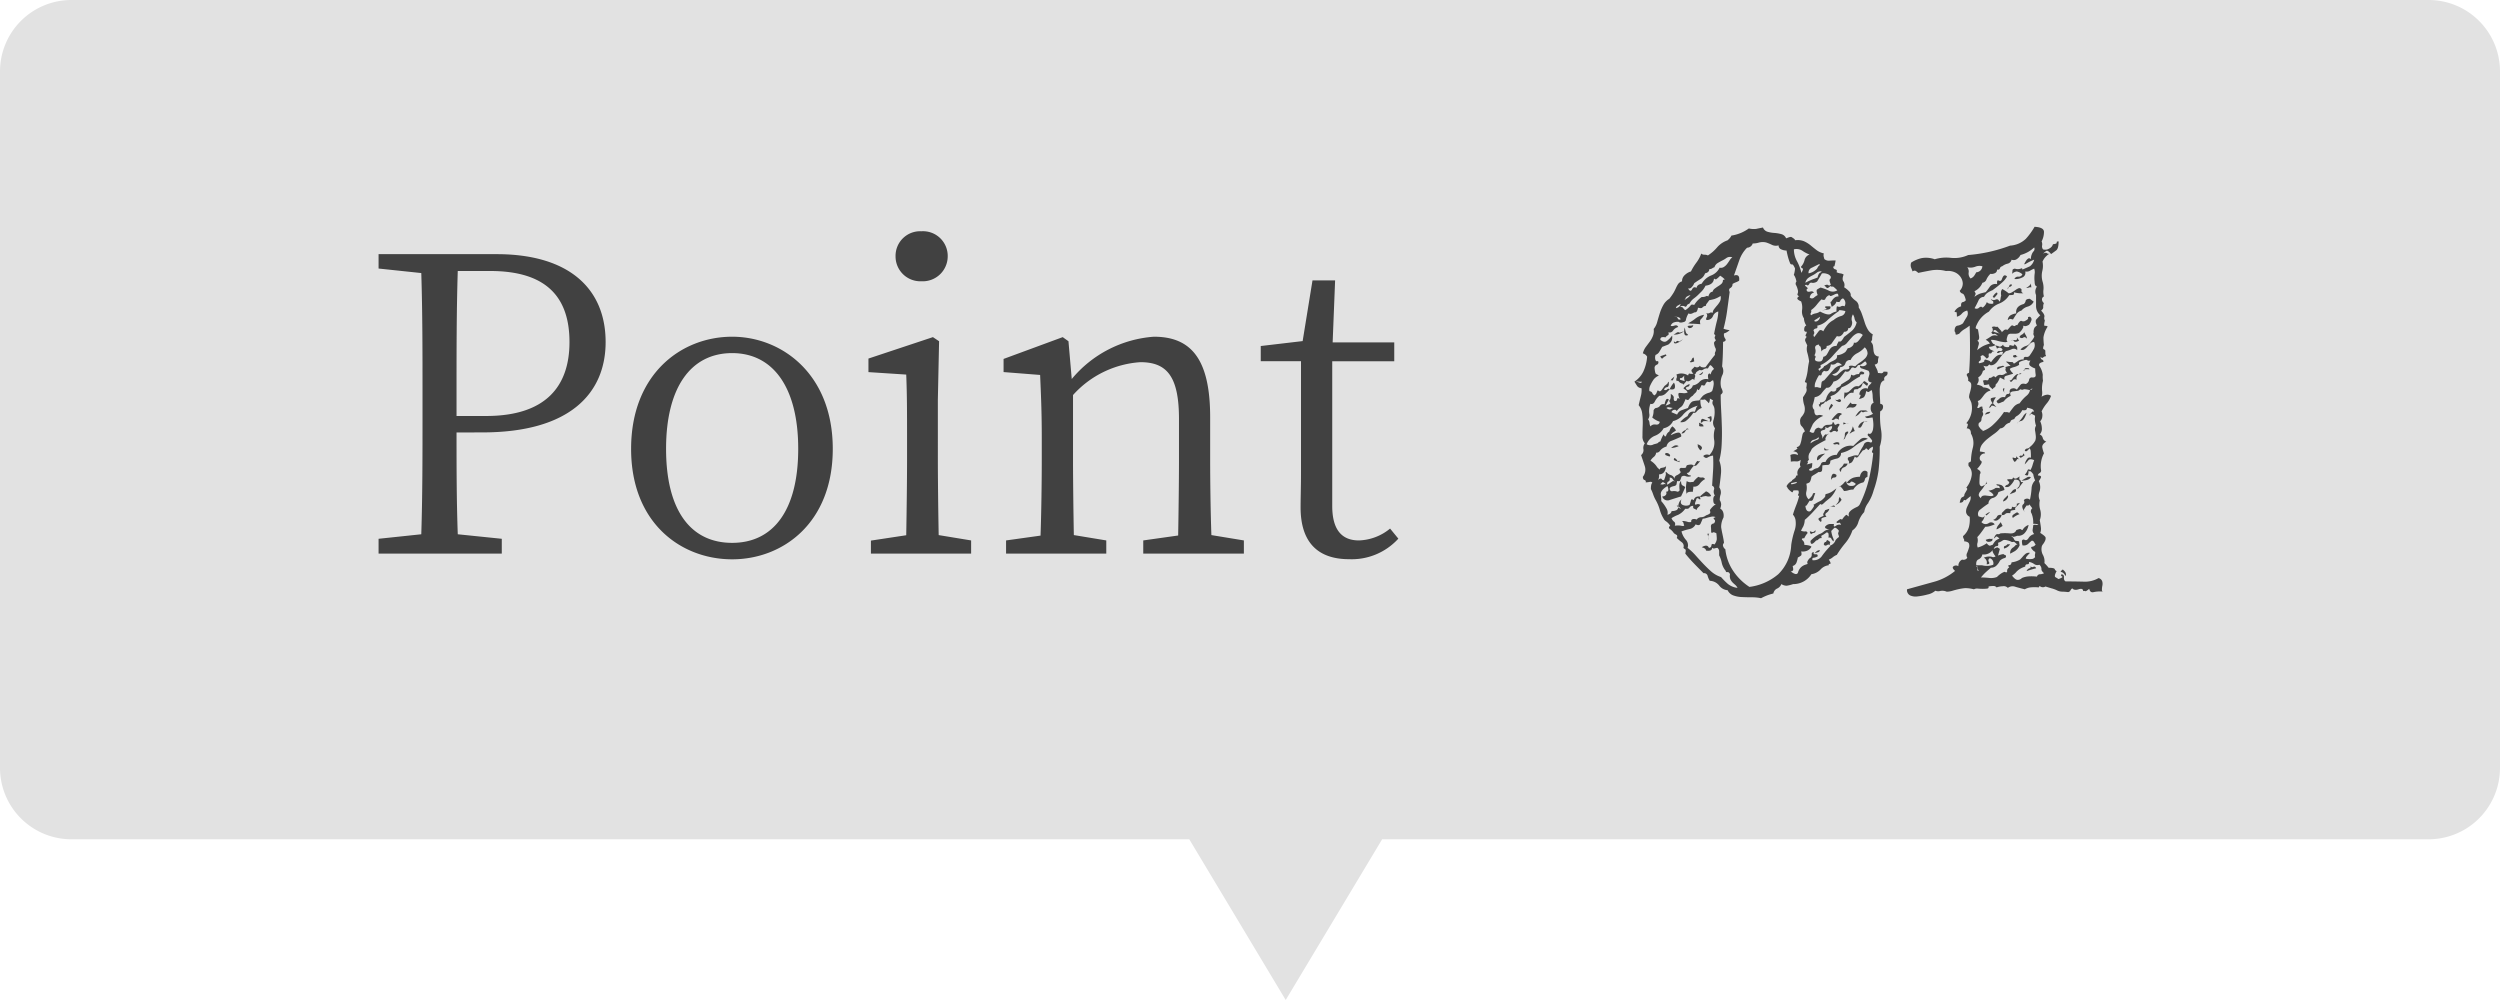
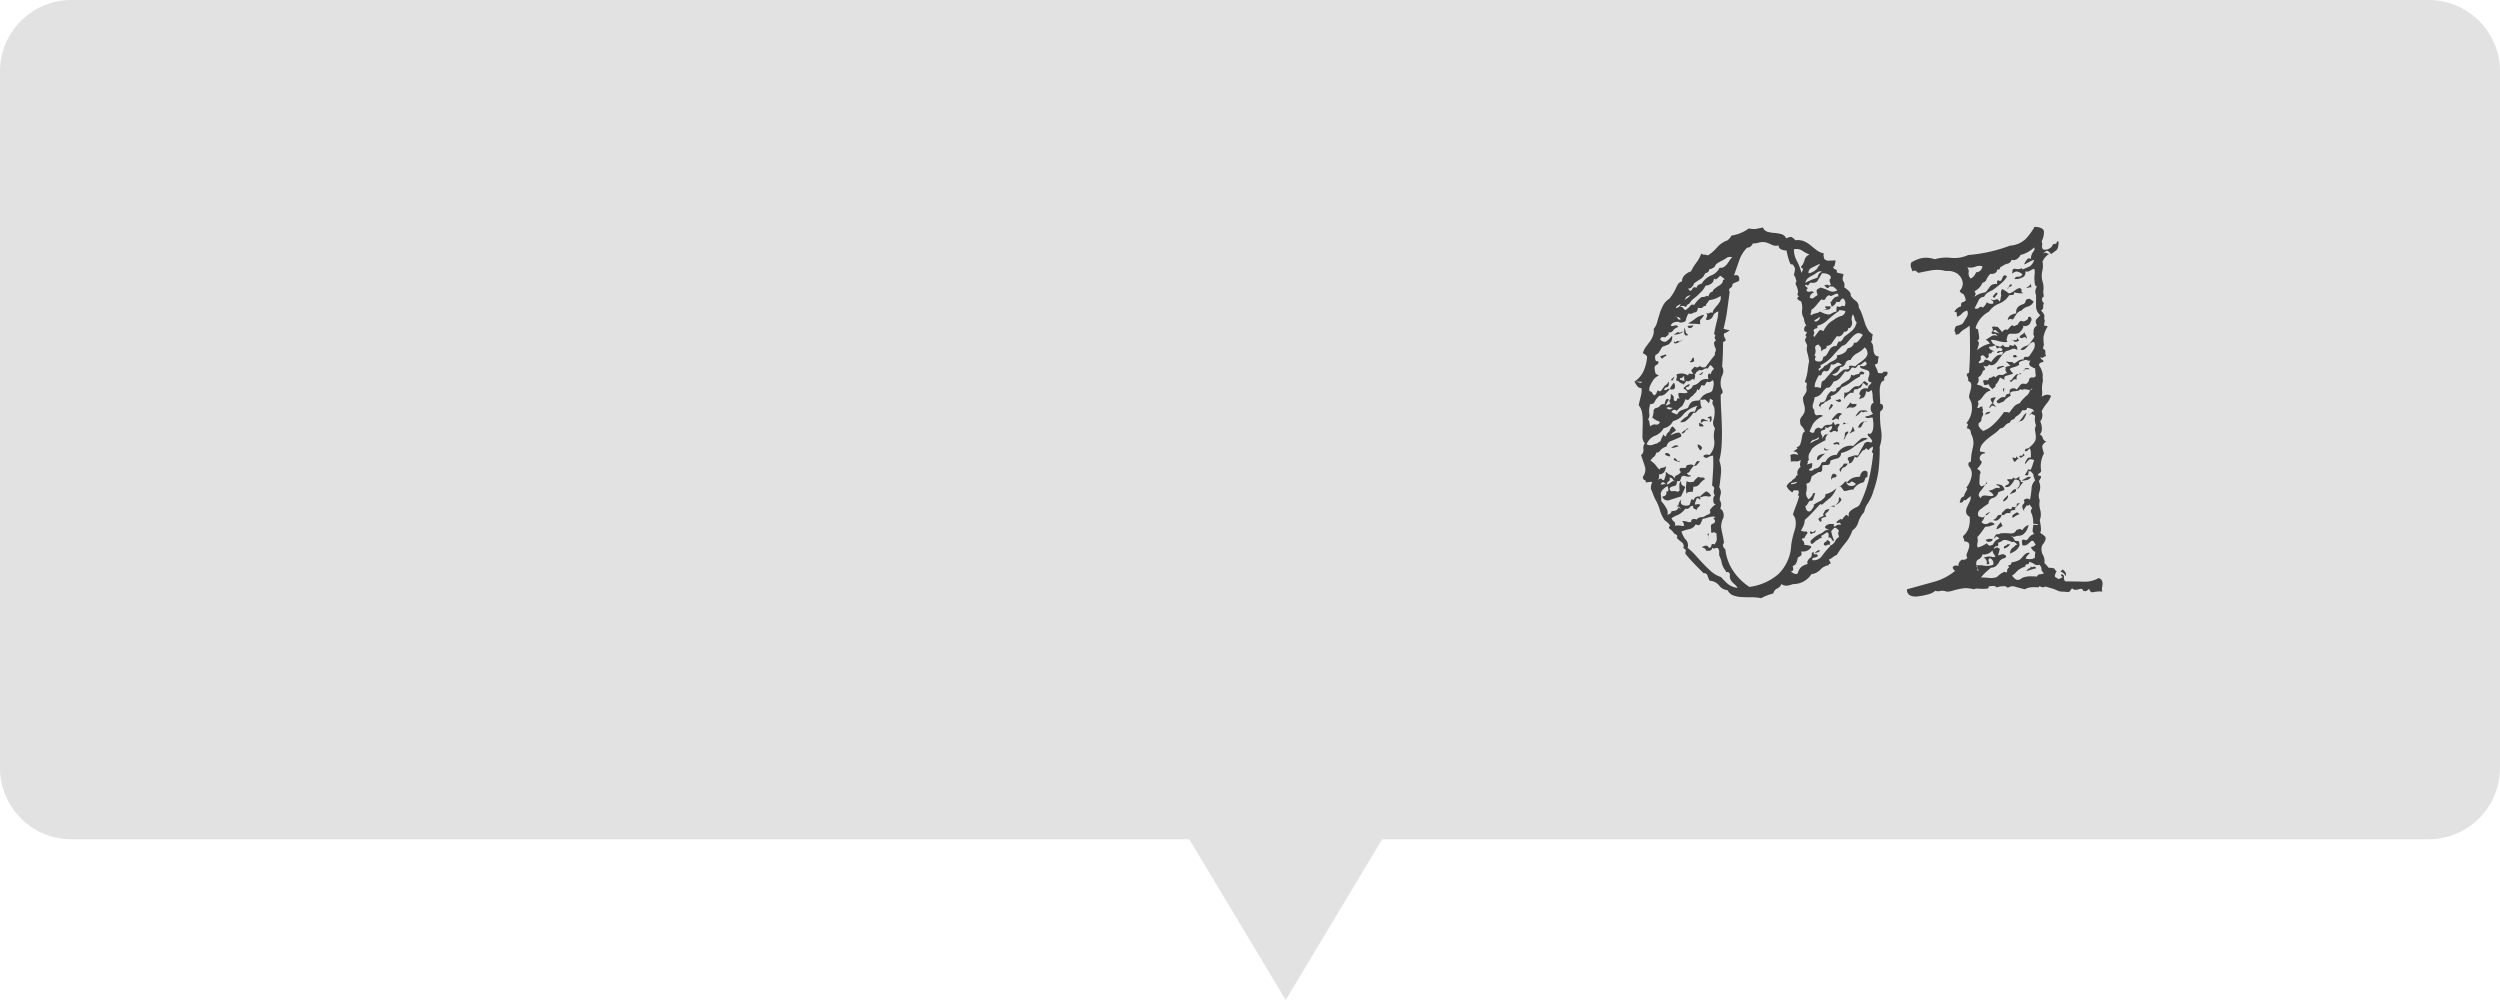
<svg xmlns="http://www.w3.org/2000/svg" width="140" height="56" viewBox="0 0 140 56">
  <g transform="translate(-118 -679)">
    <path d="M-1176.4,6990H-1239a4,4,0,0,1-4-4v-39a4,4,0,0,1,4-4h132a4,4,0,0,1,4,4v39a4,4,0,0,1-4,4h-58.6l-5.4,9Z" transform="translate(1361 -6264)" fill="#e2e2e2" />
    <g transform="translate(118 679.382)">
-       <path d="M7.452-15.824c3.105,0,4.439,1.426,4.439,3.979,0,2.438-1.288,4.14-4.669,4.14H5.566V-9.016c0-2.323,0-4.6.069-6.808ZM7.015-6.785c4.945,0,6.9-2.231,6.9-5.06,0-2.967-2.024-4.922-6.1-4.922H1.2v.805l2.392.253c.069,2.208.069,4.462.069,6.693v1.265c0,2.254,0,4.485-.069,6.67L1.2-.828V0H8.1V-.828L5.635-1.081c-.069-1.932-.069-3.795-.069-5.7ZM21,.322c2.829,0,5.635-2.024,5.635-6.187,0-4.186-2.852-6.279-5.635-6.279-2.852,0-5.658,2.093-5.658,6.279C15.341-1.7,18.147.322,21,.322ZM21-.6c-2.323,0-3.7-1.817-3.7-5.267,0-3.427,1.38-5.359,3.7-5.359,2.3,0,3.7,1.932,3.7,5.359C24.7-2.415,23.3-.6,21-.6ZM31.6-15.249a1.4,1.4,0,0,0,1.472-1.4,1.384,1.384,0,0,0-1.472-1.4,1.377,1.377,0,0,0-1.449,1.4A1.391,1.391,0,0,0,31.6-15.249Zm.966,14.214c-.023-1.265-.046-3.036-.046-4.209V-8.625l.069-3.266-.345-.23-3.611,1.2v.759l2.116.138c.046,1.15.046,2.07.046,3.5v1.288c0,1.173-.023,2.944-.046,4.209l-1.978.3V0h5.612V-.736Zm15.272,0c-.046-1.265-.069-3.013-.069-4.209V-7.636c0-3.243-1.058-4.508-3.151-4.508a6.592,6.592,0,0,0-4.6,2.369l-.184-2.116-.322-.23L36.2-10.9v.736l2.047.161c.046,1.081.092,2.047.092,3.5v1.265c0,1.173-.023,2.944-.069,4.232L36.34-.736V0h5.612V-.736l-1.817-.3c-.023-1.265-.046-3.036-.046-4.209V-8.878a5.562,5.562,0,0,1,3.772-1.84c1.472,0,2.162.782,2.162,3.174v2.3c0,1.2-.023,2.967-.046,4.232l-1.955.276V0h5.635V-.736ZM57.845-1.4A2.882,2.882,0,0,1,56.1-.736c-.943,0-1.495-.575-1.495-1.932v-8.1h3.473v-1.058h-3.45l.138-3.473H53.5l-.552,3.4-2.346.276v.851h2.254v6.187c0,.9-.023,1.426-.023,2,0,1.955.966,2.9,2.714,2.9a3.533,3.533,0,0,0,2.76-1.15Z" transform="translate(20 30.618)" fill="#414141" />
      <path d="M14.687-12.182a.181.181,0,0,1-.079.237.181.181,0,0,0-.079.237.317.317,0,0,0-.211.211,1.122,1.122,0,0,0-.053.356q0,.2.013.409t.013.343q.185.026.158.2a.262.262,0,0,1-.158.224,4.65,4.65,0,0,0,.053,1.055,1.921,1.921,0,0,1-.079.923A10.931,10.931,0,0,1,14.2-6.671a5.58,5.58,0,0,1-.277,1.134,2.517,2.517,0,0,1-.316.712,1.17,1.17,0,0,0-.211.5,1.5,1.5,0,0,0-.33.567.819.819,0,0,1-.33.461,2.177,2.177,0,0,1-.4.712,5.675,5.675,0,0,0-.475.659.794.794,0,0,0-.224.132.794.794,0,0,1-.224.132q.158.237.066.237t-.066.079a.717.717,0,0,0-.461.237.88.88,0,0,1-.514.264A1.2,1.2,0,0,1,9.413-.29,1.928,1.928,0,0,1,9.057-.2a.532.532,0,0,1-.3-.092.445.445,0,0,1-.237.25.372.372,0,0,0-.211.277A2.751,2.751,0,0,0,7.62.5,2.435,2.435,0,0,0,7.093.448q-.29,0-.554-.013A1.57,1.57,0,0,1,6.064.343a.568.568,0,0,1-.316-.29.655.655,0,0,1-.475-.264.7.7,0,0,0-.527-.264,1.1,1.1,0,0,1-.119-.277A.2.2,0,0,0,4.4-.9Q4.034-1.266,3.81-1.5T3.375-2q.053-.211,0-.237A.413.413,0,0,1,3.27-2.32a.274.274,0,0,0-.092-.316A2.328,2.328,0,0,1,2.9-2.874q.053-.132-.013-.171t-.145-.092a.837.837,0,0,0-.224-.237q-.119-.079.013-.185A.84.84,0,0,0,2.307-3.8a.363.363,0,0,1-.145-.158,1.9,1.9,0,0,1-.211-.488,2.428,2.428,0,0,0-.211-.514A1.932,1.932,0,0,1,1.582-5.3a2.416,2.416,0,0,0-.132-.316q0-.29.079-.343-.026-.079-.158-.053a1.134,1.134,0,0,1-.211.026q.026-.105-.066-.132T1-6.3a.638.638,0,0,0,.105-.606Q1-7.225.9-7.515a.346.346,0,0,0,.132-.33.417.417,0,0,1,.079-.33.557.557,0,0,1-.132-.409q0-.277.013-.606a3.734,3.734,0,0,0-.026-.633.912.912,0,0,0-.2-.488q.053-.237.119-.5a1.191,1.191,0,0,0,.04-.448.331.331,0,0,1-.25-.132Q.606-11.5.527-11.628a1.44,1.44,0,0,0,.488-.541,2.381,2.381,0,0,0,.224-.857A.387.387,0,0,0,1-13.21a1.02,1.02,0,0,1,.171-.369q.119-.158.224-.3a1.374,1.374,0,0,0,.171-.316.781.781,0,0,0,.04-.382,1.046,1.046,0,0,0,.2-.4q.066-.237.145-.488a2.432,2.432,0,0,1,.2-.461.947.947,0,0,1,.33-.343,3.18,3.18,0,0,0,.25-.356q.066-.119.119-.237a1.806,1.806,0,0,1,.119-.224.4.4,0,0,1,.224-.158.464.464,0,0,1,.158-.356.852.852,0,0,1,.343-.2,3.035,3.035,0,0,1,.3-.488,1.92,1.92,0,0,0,.277-.514.235.235,0,0,0,.171.066.386.386,0,0,1,.2.04,2.273,2.273,0,0,0,.514-.448,1.359,1.359,0,0,1,.593-.4l.105-.105a.613.613,0,0,0,.105-.158,2.251,2.251,0,0,0,.976-.4,1.187,1.187,0,0,0,.409.026q.119-.026.382-.079a.393.393,0,0,0,.25.237,1.618,1.618,0,0,0,.369.066,2.065,2.065,0,0,1,.4.066.4.4,0,0,1,.277.237q.079-.026.145-.053a.387.387,0,0,1,.145-.026q.211.132.2.158t.04.026a.943.943,0,0,1,.488.066,1.628,1.628,0,0,1,.356.224q.158.132.33.264a1.025,1.025,0,0,0,.409.185.353.353,0,0,0-.013.158l.04.158a.379.379,0,0,0,.277.092q.145-.013.356-.013a2.883,2.883,0,0,1-.066.316q-.013.026-.066.026a.143.143,0,0,0,.119.158q.119.026.066.158a.651.651,0,0,0,.211.066.422.422,0,0,1,.185.066q-.105.264-.013.382a.371.371,0,0,1,.04.33,1.386,1.386,0,0,1,.264.211.29.29,0,0,1,.105.264,1.135,1.135,0,0,0,.29.29.411.411,0,0,1,.158.369,1.721,1.721,0,0,1,.185.382q.079.224.145.435a1.992,1.992,0,0,0,.171.4.766.766,0,0,0,.29.29.739.739,0,0,0-.04.25q.013.04-.066.171a.385.385,0,0,1,.119.237q.013.132.026.25a.541.541,0,0,0,.066.211.306.306,0,0,0,.237.119.587.587,0,0,0-.053.264q0,.158-.185.185a1.814,1.814,0,0,0,.105.224.764.764,0,0,1,.079.25,1.217,1.217,0,0,1,.171.013.136.136,0,0,0,.145-.092Zm-3.8-6.038-.422.211a.292.292,0,0,0-.185.316.84.84,0,0,0,.475-.264q.079-.158.119-.171T10.89-18.22Zm-.554-.527a1.712,1.712,0,0,1-.4-.211.6.6,0,0,0-.475-.079,1.366,1.366,0,0,0,.171.659,2.612,2.612,0,0,1,.25.659q.132-.237.066-.25a.123.123,0,0,1-.092-.092.822.822,0,0,0,.2-.369A.441.441,0,0,1,10.336-18.747Zm.686.949a.341.341,0,0,0-.277.066,1.5,1.5,0,0,1-.25.158,1.549,1.549,0,0,0-.237.145.483.483,0,0,0-.158.264,4.114,4.114,0,0,1,.435-.2q.119-.04.25-.092.053-.211.119-.25A.613.613,0,0,0,11.021-17.8Zm.87,1.055q-.237-.237-.264-.211T11.5-16.98q-.158.158-.211.092a.576.576,0,0,0-.132-.119q.158-.079.224-.026t.145-.026q-.105-.264-.053-.3a.171.171,0,0,0,.053-.145.34.34,0,0,0-.211-.158.563.563,0,0,0-.29-.026q-.132.237-.264.448a.4.4,0,0,1-.277.079.138.138,0,0,0-.145.026q-.079.158-.145.105t-.119.026q.211.158.145.171t-.04.119q.053.079.2.04t.2.066q-.185.026-.237.264a.168.168,0,0,0,.237.013,1.007,1.007,0,0,1,.211-.145q-.105-.264-.026-.316a1.724,1.724,0,0,1,.185-.105,2.367,2.367,0,0,1,.488.185A.484.484,0,0,0,11.892-16.743Zm.4.9a.339.339,0,0,0-.079-.448.239.239,0,0,0-.158.145q-.026.092-.211.04a.446.446,0,0,1-.119.185q-.066.053-.145.105-.053-.185-.066-.237t.04-.053q.185-.316.4-.29,0-.158-.066-.158a.328.328,0,0,0-.145.04q-.079.04-.171.079t-.119-.04a.365.365,0,0,0-.224.2q-.04.119-.224.04a3.11,3.11,0,0,0-.264.3,1.484,1.484,0,0,1-.316.3.2.2,0,0,1-.013.158.1.1,0,0,0,.013.132.585.585,0,0,1,.25-.105.585.585,0,0,0,.25-.105q.448.237.606.132a.812.812,0,0,1,.316-.132,1.242,1.242,0,0,1,.013-.264.042.042,0,0,1,.04-.026.194.194,0,0,0,.2,0A.194.194,0,0,1,12.287-15.847Zm.053.264a1.925,1.925,0,0,0-.3-.053q-.066,0-.066.053a5.3,5.3,0,0,0-.659.527,1.118,1.118,0,0,1-.554.29q.053.132-.066.158a.176.176,0,0,0-.145.105q.079.132.026.211a.115.115,0,0,0,.026.158q.158-.211.25-.33t.25.013a1.9,1.9,0,0,1,.29-.422,1.113,1.113,0,0,1,.29-.211,1.1,1.1,0,0,1,.422-.224A.317.317,0,0,0,12.34-15.583Zm-1.424.316a2.367,2.367,0,0,1-.264.171q-.079.04-.026.092a.2.2,0,0,0,.185-.053A.251.251,0,0,0,10.916-15.267Zm2.057.316a.371.371,0,0,1-.119-.211.626.626,0,0,0-.092-.237.508.508,0,0,0-.066.343.348.348,0,0,1,.013.211.443.443,0,0,1-.079.171.111.111,0,0,1-.132.04q0,.211-.237.211a.48.48,0,0,1-.158.211.229.229,0,0,1-.237.026q-.211.29-.29.409a.385.385,0,0,1-.29.145.133.133,0,0,1-.105.171.286.286,0,0,0-.185.145q-.026-.29-.079-.3t-.053-.092q-.264.026-.211.237a.444.444,0,0,1-.053.369q.105.026.053.145a.115.115,0,0,0,.053.171.4.4,0,0,0,.264.013q.105-.04.132-.25a.289.289,0,0,0,.2-.132q.066-.105.119-.211a.587.587,0,0,1,.145-.185.416.416,0,0,1,.277-.079,1.023,1.023,0,0,1,.053-.132,1.29,1.29,0,0,1,.079-.132q.079.053.158-.04a.969.969,0,0,0,.132-.2q.211-.158.422-.33A.881.881,0,0,0,12.973-14.95Zm.343.712a.306.306,0,0,0-.33-.092.861.861,0,0,0-.277.211q-.132.145-.264.3a.485.485,0,0,1-.29.185q-.29.29-.554.593a1.955,1.955,0,0,1-.659.488q.053.132-.053.171t0,.145a.34.34,0,0,1,.132-.119.307.307,0,0,0,.132-.145.794.794,0,0,0,.224-.132.856.856,0,0,1,.211-.132,1.2,1.2,0,0,0,.211-.119.21.21,0,0,0,.066-.224.878.878,0,0,0,.475-.185,1.385,1.385,0,0,0,.132-.211.372.372,0,0,0,.224-.092.276.276,0,0,0,.119-.224q.132.053.264-.105A3.709,3.709,0,0,0,13.315-14.238Zm.105.686a1.375,1.375,0,0,1-.422.33.821.821,0,0,0-.369.382.263.263,0,0,0-.29.185.3.3,0,0,1-.29.211.528.528,0,0,1-.448.4.211.211,0,0,0,.33,0,2.7,2.7,0,0,1,.33-.264q.264,0,.29-.066a.1.1,0,0,0-.026-.119.35.35,0,0,1,.224-.026.566.566,0,0,0,.145.026,1.728,1.728,0,0,1,.264-.211,1.808,1.808,0,0,0,.277-.224.5.5,0,0,0,.145-.264A.463.463,0,0,0,13.421-13.553Zm-1.266,1q-.211-.211-.33-.105a.3.3,0,0,1-.3.053.588.588,0,0,1-.145.356.223.223,0,0,1-.224.013.262.262,0,0,0-.145.185q-.013.105-.145.053a1.935,1.935,0,0,0-.185.356.6.6,0,0,0-.053.33.315.315,0,0,1,.185,0,.367.367,0,0,0,.158.026q.026-.264.04-.316t.145-.105l.527-.606A.69.69,0,0,1,12.155-12.551ZM6.012-18.589a.37.37,0,0,0-.316.026,1.549,1.549,0,0,1-.237.145q-.132.066-.264.145a.421.421,0,0,0-.185.237.462.462,0,0,0-.132.066.262.262,0,0,1-.158.04q0,.185-.237.237a.608.608,0,0,1-.25.316q-.171.105-.356.237a.658.658,0,0,1-.145.224.2.2,0,0,1-.2.066q.132.237.224.053t.25-.079q.026-.185.29-.237a1.082,1.082,0,0,1,.527-.461.861.861,0,0,0,.475-.435.315.315,0,0,0,.237-.04.682.682,0,0,0,.185-.171q.079-.105.145-.211A.511.511,0,0,1,6.012-18.589ZM5.59-17.35a1.131,1.131,0,0,0-.264-.211,1.188,1.188,0,0,1-.224.2q-.04.013-.119-.04-.026.343-.475.4a1.2,1.2,0,0,1-.2.3l-.171.171a2.238,2.238,0,0,1-.29.25A.836.836,0,0,0,3.612-16q-.132.053-.145.105t-.092.079a.2.2,0,0,0-.145-.053.2.2,0,0,0-.145.053q.132,0,.171.066a.381.381,0,0,0,.119.119,1.1,1.1,0,0,0,.3-.264q.04-.079.2-.026a1.462,1.462,0,0,1,.422-.448.454.454,0,0,0,.237-.04q.053-.04.132.013.079-.264.237-.264a.332.332,0,0,1,.132-.185q.105-.079.211-.145a.967.967,0,0,0,.171-.132.269.269,0,0,0,.066-.2Zm-1.925.87q-.237.079-.264.158a.331.331,0,0,1-.079.132q.158-.105.224-.158A.576.576,0,0,0,3.665-16.479Zm7.172,7.963a.554.554,0,0,1-.264.145.228.228,0,0,0-.185.2,1.557,1.557,0,0,1,.369-.2Q10.89-8.411,10.837-8.517ZM3.111-15.979a1.474,1.474,0,0,1-.158.092.207.207,0,0,0-.105.145Q3.085-15.794,3.111-15.979Zm10.811,5.537a1.549,1.549,0,0,1-.053-.369,1.253,1.253,0,0,0-.053-.343.592.592,0,0,0-.145.092q-.04.04-.171-.04a.677.677,0,0,1-.119.343.813.813,0,0,1-.277.105q.132-.237.066-.237t-.04-.079a.349.349,0,0,1,.475-.264.243.243,0,0,1,.079-.2.68.68,0,0,0,.132-.145q-.158-.026-.185-.105a.244.244,0,0,1,0-.158q.026-.079.053-.185a.243.243,0,0,0-.053-.211q-.29-.105-.382-.132t-.092-.158a.31.31,0,0,0,.316-.013q.132-.092-.026-.224-.105.079-.185.145a.319.319,0,0,1-.211.066q-.132.211-.211.158a.132.132,0,0,0-.158,0,.7.7,0,0,1-.145.185.194.194,0,0,1-.2,0q-.158.211-.29.369a.645.645,0,0,1-.369.211.856.856,0,0,1-.158.25.242.242,0,0,1-.237.092,2.877,2.877,0,0,0-.29.33.575.575,0,0,1-.369.2,3.339,3.339,0,0,1-.092.382.284.284,0,0,0,.066.33q0,.343.2.3a.372.372,0,0,1,.3.04,1.231,1.231,0,0,0-.58.461q-.105.224-.185.409.237.158.277-.013a.258.258,0,0,1,.25-.2q.158.105.224-.013a.316.316,0,0,1,.25-.145q.29,0,.277-.079t.092-.053q.026.185.145.105t.171.026q-.158.211-.105.264t-.053.132a.184.184,0,0,0-.25-.013q-.119.092-.171-.04a.273.273,0,0,0,.158-.264.269.269,0,0,0-.2.066q-.066.066-.2-.04.079.158-.079.185t-.158.132a.635.635,0,0,0,.066.171.282.282,0,0,1,.013.2q.158-.316.25-.25t.092-.066q-.185.264-.158.33t-.026.066q-.4.211-.514.29a1.47,1.47,0,0,0-.224.185,1.032,1.032,0,0,1-.132.237.48.48,0,0,0-.026.369q-.105.105-.066.132t-.066.132q.132-.026.171-.04t.145-.04q0,.29-.079.3a.127.127,0,0,0-.105.092.178.178,0,0,0,.224,0,.5.5,0,0,1,.25-.105.452.452,0,0,0,.2-.237q.04-.132.25-.105a.645.645,0,0,1,.633-.4.794.794,0,0,1,.369-.409.815.815,0,0,1,.554-.092q.185-.185.382-.356a.35.35,0,0,1,.435-.04,2.61,2.61,0,0,0-.765.435,1.706,1.706,0,0,1-.738.356.29.29,0,0,1-.25.316A1.62,1.62,0,0,0,11.5-7.2q0,.237-.158.237a1.482,1.482,0,0,0-.29.026q0,.105-.013.25t-.2.119q-.158.105-.25.158a.689.689,0,0,0-.145.105q-.053.29-.132.33a1.208,1.208,0,0,1-.158.066.965.965,0,0,1,0,.448.433.433,0,0,0,.132.422q.211-.185.224-.277t.145-.066q-.053.132-.105.3t-.211.119q-.132.211-.158.25a.089.089,0,0,1-.079.04q.026.264.145.3a.134.134,0,0,0,.171-.04q.211-.264.158-.29t.026-.053a2.64,2.64,0,0,1,.3-.171.458.458,0,0,0,.145-.092q.185-.158.171-.224a.076.076,0,0,1,.04-.092,1.068,1.068,0,0,0,.33-.132q.119-.079.25-.185a1.552,1.552,0,0,1-.33.514l-.277.224q-.211.211-.237.171t-.079-.013q-.264.29-.448.488a5.445,5.445,0,0,1-.4.382,1.013,1.013,0,0,1-.079.356q-.053.092-.132.25a.482.482,0,0,0,.237.04.109.109,0,0,1,.132.092,1.121,1.121,0,0,0-.185.29q-.211,0-.092.119a.27.27,0,0,1,.092.25q.343.026.4.105a.482.482,0,0,1-.277.237.62.62,0,0,1-.3.026q.053.185-.013.237a.973.973,0,0,1-.171.105,1.4,1.4,0,0,1-.079.29.32.32,0,0,1-.211.185q.053.211.013.25A.161.161,0,0,1,9.281-1q.343.264.409.053a.633.633,0,0,1,.2-.316.686.686,0,0,1,.185-.105l.158-.053a.152.152,0,0,1,0-.171.689.689,0,0,1,.105-.145.211.211,0,0,0,.119-.211q-.013-.132.119-.132-.053.132.092.119t.119.119a.607.607,0,0,1-.237.079q-.079,0-.053.132a.556.556,0,0,0,.554-.264,4.949,4.949,0,0,1,.448-.527q-.053-.132-.185-.053t-.185-.053q.053-.132.092-.119t.092-.119q.211.105.171.171a.128.128,0,0,0,.013.145.475.475,0,0,0,.29-.29.7.7,0,0,1,.171-.171q.04-.013.013-.092-.053-.132-.026-.171a.216.216,0,0,0,.026-.119q-.185-.211-.264-.132l-.158.158a1.685,1.685,0,0,0,.105.4.24.24,0,0,1,.026.185.322.322,0,0,1-.119-.145q-.04-.092-.171-.066a.5.5,0,0,0,0-.237.106.106,0,0,0-.105-.053,1.245,1.245,0,0,1-.264.171q-.053.013,0,.145a.224.224,0,0,0-.185.066.162.162,0,0,1-.132.066q-.316.369-.316.026a1.838,1.838,0,0,1,.3-.264q.092-.053.171-.105a.785.785,0,0,0,.277-.158.479.479,0,0,1,.33-.105.817.817,0,0,1-.237-.079.107.107,0,0,1-.026-.079.377.377,0,0,1,.29-.158h.211q-.053.211.105.105a.3.3,0,0,1,.29-.053q-.053-.158-.132-.119a.093.093,0,0,1-.132-.04q.237-.211.277-.158t.092-.053q.185-.237.224-.185a.236.236,0,0,0,.119.079.245.245,0,0,1,.026-.25.8.8,0,0,1,.185-.158,1.806,1.806,0,0,1,.224-.119.336.336,0,0,0,.171-.158,6.871,6.871,0,0,0,.5-1.371A10.824,10.824,0,0,0,13.9-7.62q-.105-.053-.053-.145a.315.315,0,0,0,.026-.224q-.185.105-.2.145a.061.061,0,0,1-.066.04q-.105-.132-.132-.066t-.158.092q-.079.105-.132.171a1.2,1.2,0,0,0-.092.132A.232.232,0,0,1,13-7.383q-.053.026-.132-.053a1.214,1.214,0,0,1-.158.316.362.362,0,0,1-.185.079.136.136,0,0,0-.013-.171.136.136,0,0,1-.013-.171l.316-.105a.526.526,0,0,1,.237,0,3.4,3.4,0,0,1,.224-.435,1.067,1.067,0,0,0,.119-.224.262.262,0,0,1,.3-.092q.145.066.145-.092a1.437,1.437,0,0,0-.211-.25q-.079-.066,0-.145a.127.127,0,0,0,.171-.026.5.5,0,0,0,.092-.237,1.363,1.363,0,0,0,.013-.33,2.563,2.563,0,0,0-.04-.3,1.618,1.618,0,0,0-.211.026q-.158.026-.211-.079a1.057,1.057,0,0,0,.448-.158.4.4,0,0,1-.132-.33Q13.764-10.389,13.922-10.441ZM3.111-15.108q0-.105-.185-.145t-.132-.013q.132,0,.158.092T3.111-15.108Zm7.2,2.347a3.344,3.344,0,0,0-.105-.5.748.748,0,0,1,0-.4q-.053-.105-.105-.224t.079-.25q-.105-.053-.053-.132a.284.284,0,0,0,.053-.158q-.158.026-.145-.145t.119-.2a.754.754,0,0,1-.132-.4.686.686,0,0,1-.105-.475.984.984,0,0,0-.053-.475q-.237-.105-.211-.185a.158.158,0,0,1,.105-.105q-.132-.053-.092-.145a.3.3,0,0,0,.013-.2,1.049,1.049,0,0,0-.092-.264.168.168,0,0,1,.013-.211.975.975,0,0,0-.119-.343q-.04-.026-.013-.079a1.442,1.442,0,0,0,.053-.316q-.105-.237-.158-.224a.11.11,0,0,1-.105-.04,2.8,2.8,0,0,1-.132-.382q-.053-.2-.079-.356a.725.725,0,0,1-.3-.066.229.229,0,0,1-.145-.224.522.522,0,0,1-.369-.026,2.416,2.416,0,0,0-.316-.132.8.8,0,0,0-.409,0,1.2,1.2,0,0,1-.356.053.339.339,0,0,1-.316.237,1.846,1.846,0,0,0-.435.7l-.3.857q.343-.105.29.29a.9.9,0,0,1-.185.092.9.9,0,0,0-.185.092.235.235,0,0,1-.119.224q-.119.066-.04.224-.079.58-.145,1.068a8.2,8.2,0,0,1-.2.989,1.255,1.255,0,0,0,.343.079.762.762,0,0,1-.316.185.379.379,0,0,0,.066.29q.092.132-.119.185,0,.316-.013.7t-.04.672a.531.531,0,0,1,0,.514,1.081,1.081,0,0,0-.053.672q.105.211.079.277a.266.266,0,0,1-.105.119q0,.4.026.87t.04.962q.013.488-.013.976a4.344,4.344,0,0,1-.132.883,1.63,1.63,0,0,1,.092.751q-.04.409-.092.751a.479.479,0,0,1,.079.382.96.96,0,0,0-.053.33.473.473,0,0,1,.079.237.648.648,0,0,1-.053.237.365.365,0,0,1,.171.224.6.6,0,0,1,.013.277,1.134,1.134,0,0,0-.132.541q.026.171.066.356t.066.33a1.349,1.349,0,0,1,.026.2A.162.162,0,0,0,5.5-2.4a.316.316,0,0,0,.119.158,2.684,2.684,0,0,0,.448,1.226,3.175,3.175,0,0,0,.9.883A3.1,3.1,0,0,0,8.583-.844a2.411,2.411,0,0,0,.725-1.635,4.814,4.814,0,0,1,.185-.8,1.238,1.238,0,0,0,.053-.62.6.6,0,0,0-.105-.237q-.053-.053-.026-.079.053-.185.171-.488a3.732,3.732,0,0,0,.171-.541q-.105.026-.053-.079a.224.224,0,0,0,0-.211q-.29-.026-.29.026a.084.084,0,0,1-.053.079,1.034,1.034,0,0,1-.237-.211,1.29,1.29,0,0,0-.079-.132.643.643,0,0,1,.224-.25q.092-.04.092-.092.211-.132.211-.2t.105-.066a.375.375,0,0,1,0-.277.5.5,0,0,1,.158-.2.274.274,0,0,1-.026-.211,1.111,1.111,0,0,0,.026-.185.3.3,0,0,1-.25.092,1.187,1.187,0,0,0-.3.013,2.271,2.271,0,0,0-.026-.369.447.447,0,0,1,.422,0,.163.163,0,0,0-.105-.171.505.505,0,0,0-.158-.04q.29-.158.237-.171t-.026-.066a.241.241,0,0,0,.185-.158A1.434,1.434,0,0,0,9.888-8.4q.026-.145.053-.264a.24.24,0,0,1,.132-.171.716.716,0,0,0-.171-.29.3.3,0,0,1-.092-.237.358.358,0,0,1,.079-.3.856.856,0,0,0,.158-.25.717.717,0,0,0-.013-.409,1.369,1.369,0,0,1-.066-.435,2.074,2.074,0,0,0,.158-.25.313.313,0,0,0,.026-.277q.053-.29,0-.29a.084.084,0,0,1-.079-.053,2.755,2.755,0,0,0,.158-.633A4.267,4.267,0,0,1,10.31-12.762ZM5.353-16.427a1.53,1.53,0,0,1-.343.171,2.364,2.364,0,0,1-.29.066q-.132.185-.158.211a.153.153,0,0,0-.026.105.277.277,0,0,0-.2.092q-.04.066-.25.013a.534.534,0,0,1-.066.211.171.171,0,0,1-.145.053q-.211.132-.316.053a1.143,1.143,0,0,0-.145.343.142.142,0,0,1-.092.132q-.237.079-.316,0a.635.635,0,0,0-.316.053.4.4,0,0,0-.132.158q.053.053.211,0t.211.079a.525.525,0,0,0-.29.2.217.217,0,0,1-.264.092q.053.132-.026.171a.34.34,0,0,0-.132.119.418.418,0,0,0-.185-.013q-.105.013-.105.145.211.185.369.066a1.369,1.369,0,0,0,.29-.3.489.489,0,0,1-.04.316.682.682,0,0,1-.171.185l-.343.132q-.105.185-.171.29a.4.4,0,0,1-.2.158.433.433,0,0,0,0,.3q.053.092.132.04a.135.135,0,0,1-.066.211.188.188,0,0,0-.119.211q.026.29.092.316a.808.808,0,0,1,.145.079.77.77,0,0,0-.277.2,2.171,2.171,0,0,0-.119.185,2.354,2.354,0,0,0-.105.211.478.478,0,0,0-.026.277q.132.026.158.105a.24.24,0,0,0,.132.132q.105-.105.105-.132a.578.578,0,0,1,.079-.158q.105.132.211-.013t.158-.224q.185-.132.185-.171t.053-.066q.026.29-.092.3a.205.205,0,0,0-.171.145.136.136,0,0,0,.171-.013.1.1,0,0,1,.145-.013,1.373,1.373,0,0,1,.237-.369.388.388,0,0,1,.053.277q-.026.145-.29.092a2.464,2.464,0,0,1-.25.264.479.479,0,0,1-.33.105.975.975,0,0,0-.25.316q-.092.185-.25.132a1.2,1.2,0,0,0-.066.541.408.408,0,0,1-.066.33.325.325,0,0,1,.079.185.608.608,0,0,0,.053.211.308.308,0,0,1,.3-.105q.2.026.224-.158a1.229,1.229,0,0,1-.422-.237A.9.9,0,0,0,1.6-9.967q-.013-.105.119-.185a.331.331,0,0,0,.25-.132q.066-.105.25-.079a.764.764,0,0,1,.079-.25q.053-.092.158-.013l-.185.343q.316-.105.264-.158a.179.179,0,0,1-.053-.132q.105-.079.079-.369.185.105.171.224a.2.2,0,0,0,.04.171q.132.026.145-.092t.145-.013q-.132-.316-.026-.343a1.927,1.927,0,0,1,.237.013.482.482,0,0,0,.237-.04.34.34,0,0,0-.119-.145.613.613,0,0,1-.119-.092.8.8,0,0,1,.343-.237q0,.132-.079.145a.236.236,0,0,0-.132.066q.053.185.211.092a.345.345,0,0,0,.185-.224.623.623,0,0,0,.382-.211.509.509,0,0,1,.488-.132q-.053-.237.013-.3t.119.04a.422.422,0,0,1,.185-.316q-.185-.264-.237-.2a.973.973,0,0,0-.105.171.322.322,0,0,0-.25.053q-.119.079-.2.026-.211.105-.224.171a.123.123,0,0,1-.092.092q.079.026.04.145a.627.627,0,0,0-.04.171q-.053-.079-.092-.066a.343.343,0,0,0-.092.053.516.516,0,0,1-.119.066.1.1,0,0,1-.119-.026q-.211.264-.211.211a.047.047,0,0,0-.053-.053.317.317,0,0,1-.171-.105q-.066-.079-.119-.026a.17.17,0,0,1-.013-.171.226.226,0,0,0-.013-.2.681.681,0,0,1,.659.053q.026-.132.092-.105a.367.367,0,0,0,.2,0q-.158-.158-.079-.237l.158-.158a.193.193,0,0,0,.29-.053q.026.079.145.092a.327.327,0,0,0,.171-.013l.277-.369q.119-.158.25-.316a.24.24,0,0,1,.026-.185.237.237,0,0,0-.026-.237q-.079-.237-.04-.29a.99.99,0,0,1,.092-.105q-.105-.132-.053-.211t-.053-.132q.079-.422.158-.725a2.169,2.169,0,0,0,.079-.541.434.434,0,0,0-.3.264.351.351,0,0,1-.356.211q-.053-.053.013-.158a.2.2,0,0,0-.04-.237.194.194,0,0,0,.2,0,.151.151,0,0,1,.171,0,.351.351,0,0,1,.079-.211q.079-.105.171-.211a1.3,1.3,0,0,0,.158-.224A.476.476,0,0,0,5.353-16.427ZM9.6-6.012q-.237.053-.277.066t-.013.066a.828.828,0,0,0,.277-.066Q9.65-5.985,9.6-6.012ZM3.349-11.654a.573.573,0,0,1-.026-.316q-.132.158-.2.145t-.04.092Zm1.582-.053a.331.331,0,0,0-.132.079q-.053.053-.185,0a.316.316,0,0,0-.119.158q-.04.105-.2.026-.079.158-.132.25t-.132-.04a.277.277,0,0,1-.079.224,1.013,1.013,0,0,0-.158.171.576.576,0,0,0-.2.185q-.066.105-.2,0-.053.132-.119.264a.466.466,0,0,1-.145.185.762.762,0,0,0-.237.237q-.026-.105-.145-.079a.174.174,0,0,0-.145.132l.316.132a.437.437,0,0,1,.264-.25q.185-.066.343-.119.132-.343.3-.382a1.465,1.465,0,0,1,.33-.04,2.243,2.243,0,0,1,.211-.264A.914.914,0,0,1,4.68-11a.393.393,0,0,0,.2-.105,1.384,1.384,0,0,0,.079-.316A.5.5,0,0,0,4.931-11.707ZM2.795-10.125q-.237-.053-.33-.066a.161.161,0,0,0-.145.04q.185.132.264.053A.181.181,0,0,1,2.795-10.125Zm-1.846-1.5a1.365,1.365,0,0,1-.343-.026,1.605,1.605,0,0,0,.25.092Q.923-11.549.949-11.628Zm4.14,6.855q-.132.026-.145-.2t.092-.277a.387.387,0,0,1-.053-.33A.167.167,0,0,0,4.878-5.8q.026-.4.053-.831a6.969,6.969,0,0,0,0-.857.727.727,0,0,0-.3.105q-.119.079-.25-.079a.3.3,0,0,1,.343-.053A1.006,1.006,0,0,0,5-8.319a1.42,1.42,0,0,1,.04-.7.49.49,0,0,1-.079-.475,1.52,1.52,0,0,0,.053-.554.509.509,0,0,0-.079-.264.24.24,0,0,1,0-.264q-.264-.158-.264-.132.105,0,.079.119a.806.806,0,0,1-.053.171q-.211-.237-.25-.211a.435.435,0,0,1-.224,0,1.365,1.365,0,0,0,.026.343,1.023,1.023,0,0,0,.053.132.64.64,0,0,0-.29.2.155.155,0,0,1-.185.066,1.826,1.826,0,0,1-.435.475.459.459,0,0,1-.3.053A1.329,1.329,0,0,1,3.507-9.7q.079-.211.211-.237a.315.315,0,0,1,.185,0,1.157,1.157,0,0,0,.079-.2.252.252,0,0,1,.105-.145A1.643,1.643,0,0,0,3.27-9.8a1.014,1.014,0,0,1-.58.382.726.726,0,0,1-.527.4.926.926,0,0,1-.488.422.8.8,0,0,0-.461.475.394.394,0,0,0,.4,0q.237-.053.25-.092t.119-.066a1.693,1.693,0,0,1,.185-.4q.079.211.145.053a.388.388,0,0,1,.171-.211.708.708,0,0,1,.105-.224.143.143,0,0,0,.053-.066.532.532,0,0,1,.211.237l-.158.105a.4.4,0,0,0-.132.158q.422-.211.514-.119a.2.2,0,0,1,.066.2q-.343.158-.554.237a.408.408,0,0,0-.264.316.664.664,0,0,0-.356.224.235.235,0,0,1-.224.119.355.355,0,0,1-.132.237.726.726,0,0,0-.185.211,1.133,1.133,0,0,1,.33.3.533.533,0,0,0,.2.2.081.081,0,0,1,.066-.092l.132-.026a.294.294,0,0,0,.105-.04.089.089,0,0,0,.04-.079.669.669,0,0,1-.092.343.324.324,0,0,1-.3.158v.145a.637.637,0,0,1-.053.171Q2-6.249,2.057-6.17a.107.107,0,0,0,.132.053q.132-.343.092-.382t.04-.066a.479.479,0,0,0,.25.171.29.29,0,0,1,.2.224.207.207,0,0,1,.119-.211.648.648,0,0,0,.2-.132q.053-.026-.013-.132T3.138-6.8q.29.026.29-.053a.1.1,0,0,1,.079-.105q.237-.053.29,0a.066.066,0,0,0,.105,0q.132-.264.185-.224T4.219-7.2a1.987,1.987,0,0,1-.224.264.281.281,0,0,1-.145.026,1.459,1.459,0,0,0-.224.3.166.166,0,0,1-.171.092q.079.132.158.132t.079.053a.405.405,0,0,1-.29,0,.237.237,0,0,0-.237.026q-.026.079-.066.185t-.171.053a.98.98,0,0,0-.04.171q-.013.092-.145.119-.264.053-.237.171a.129.129,0,0,0,.132.119.481.481,0,0,1,.264.013q.079.04.158-.066a1.338,1.338,0,0,1-.013-.316.335.335,0,0,1,.092-.211q0,.211.079.25a1.474,1.474,0,0,1,.158.092q-.053.132-.119.277t-.119.25q-.343.105-.633.2a.314.314,0,0,1-.422-.2.243.243,0,0,0,.2-.079.157.157,0,0,0,.013-.185q.132,0,.132-.105a.468.468,0,0,0-.053-.211q-.4.237-.369.475a3.571,3.571,0,0,1,.026.369,2.208,2.208,0,0,1,.29.409.446.446,0,0,1,.053.356q.211-.053.237-.211a.572.572,0,0,0,.277-.053.2.2,0,0,0,.092-.185.678.678,0,0,1,.079-.3,1.438,1.438,0,0,1,.105-.119q-.105.237.066.316a.481.481,0,0,0,.382,0,1.63,1.63,0,0,0,.079-.25q.026-.119.158-.013.053-.237.343-.211.211-.185.25-.211a.639.639,0,0,0,.092-.079.481.481,0,0,1,.29.264.393.393,0,0,1-.29,0q-.211.026-.224.053t-.119-.026q.079.237-.053.132t-.158.079q-.132.29.013.237a.2.2,0,0,1,.224.026.576.576,0,0,1-.119.132.282.282,0,0,0-.092.158.331.331,0,0,0-.132-.079q-.079-.026-.053-.158a.222.222,0,0,0-.211.092q-.053.092-.237.066a1.046,1.046,0,0,1-.4.343,1.794,1.794,0,0,0-.369.185.432.432,0,0,0,.145.2q.092.066.04.224a1.029,1.029,0,0,1,.356,0,.266.266,0,0,0,.171,0,1.219,1.219,0,0,1-.04-.145.194.194,0,0,0-.092-.119.835.835,0,0,1,.3.04.376.376,0,0,0,.224.013Q3.691-3.9,3.8-3.929a.3.3,0,0,1,.211.026.313.313,0,0,1,.25-.132.437.437,0,0,0,.277-.105q.237-.079.237-.158a.294.294,0,0,0-.026-.132,1.292,1.292,0,0,1,.237-.264A.413.413,0,0,0,5.089-4.772ZM2.848-6.038a.215.215,0,0,1-.171-.119A.166.166,0,0,0,2.5-6.249q.026.185-.066.211t-.066.185l.316-.211Zm-.554.158q-.158-.158-.211-.105l-.105.105q.158.026.185,0T2.294-5.88Zm.844,1.371A2.877,2.877,0,0,0,2.9-4.72.315.315,0,0,0,3.138-4.509ZM6.3-.079A.524.524,0,0,0,6.17-.25q-.079-.066-.145-.132a.653.653,0,0,1-.119-.171.5.5,0,0,1-.026-.29q-.053-.132-.145-.119t-.092-.066a1.072,1.072,0,0,1-.224-.448A1.6,1.6,0,0,0,5.273-1.9v-.224a.239.239,0,0,0-.105-.2q-.132.026-.171.04t-.119-.04q0,.211-.343.158,0-.132-.237-.185a.453.453,0,0,1,.224-.092.158.158,0,0,1,.171.119.13.13,0,0,0,.145-.132q.013-.132.171-.053a.573.573,0,0,0,.132-.3,2.833,2.833,0,0,0-.026-.33q-.158-.079-.2-.04T4.825-3.19q0-.158-.013-.316t.171-.185q.105-.132.026-.211t-.026-.105q.132-.026.04-.053a.427.427,0,0,0-.211,0q-.119.026-.25.066a.779.779,0,0,1-.211.04q-.053.132-.119.277t-.277.04a.48.48,0,0,1-.343.264,3.337,3.337,0,0,0-.448.132,1.105,1.105,0,0,0,.237.461.463.463,0,0,1,.105.461,3.361,3.361,0,0,1,.448.422q.211.237.422.461T4.825-1a1.571,1.571,0,0,0,.554.316A3.923,3.923,0,0,0,5.761-.3,1.052,1.052,0,0,0,6.3-.079ZM11.5-15.847q.053.158-.145.185T11-15.609q.369-.079.264-.132t-.026-.105Zm2.109,4.324q-.026.185-.132.079t-.158-.105q-.079.237-.158.264a.331.331,0,0,0-.132.079q-.185,0-.2.04t-.04.171a.282.282,0,0,0-.29.079,1.072,1.072,0,0,0-.237.264l.026-.369a.287.287,0,0,0,.237-.04q.079-.066.158-.145a1.048,1.048,0,0,1,.158-.132.331.331,0,0,1,.237-.026,1.292,1.292,0,0,0,.264-.237.084.084,0,0,1,.079-.053Zm-.211-.606q0,.105-.119.092t-.119.119a3.663,3.663,0,0,0-.541.343,1.71,1.71,0,0,1-.488.264,1.171,1.171,0,0,1-.422.422q-.237.079-.2.119a.109.109,0,0,1,.013.119,1.315,1.315,0,0,0-.25.145q-.04.04-.066-.04a.21.21,0,0,1-.145.171.183.183,0,0,0-.119.2q-.132-.185-.066-.185t.04-.105a.314.314,0,0,0,.356-.237.787.787,0,0,1,.277-.4.258.258,0,0,0,.211.013.173.173,0,0,0,.079-.171q.264-.105.264-.211l.382-.237a.347.347,0,0,0,.171-.316q.132.079.211.026a.431.431,0,0,1,.237-.053q.053-.158.145-.145A.248.248,0,0,1,13.395-12.129Zm.211,2.188a.376.376,0,0,0-.224.013.106.106,0,0,1-.145-.04,1.478,1.478,0,0,1-.185.2,1.084,1.084,0,0,1-.158.092q.211-.343.33-.343H13.5Zm-.633-.422a.243.243,0,0,1-.277.185.417.417,0,0,0-.33.079,1.709,1.709,0,0,1,.145-.211,1.855,1.855,0,0,0,.119-.158.136.136,0,0,0,.145.092A.513.513,0,0,1,12.973-10.362Zm.606.949a.188.188,0,0,0-.171.026.365.365,0,0,0-.105.145.682.682,0,0,1-.092.158q-.053.066-.158.013a.478.478,0,0,1,.29-.316ZM12.1-10.573q-.026.132-.171.066t-.145-.119a.152.152,0,0,0,.171,0Q12.05-10.679,12.1-10.573Zm.765,1.714a.586.586,0,0,0-.2.092.126.126,0,0,1-.092.04,1,1,0,0,0,.185-.4Zm-1.213-1.45q-.105.185-.158.2t-.026.092q-.079-.053-.026-.158l.105-.211Zm.5.5q-.237.132-.158.316-.185-.105-.237-.04a.177.177,0,0,1-.185.04,1.671,1.671,0,0,1,.264-.3A.216.216,0,0,1,12.155-9.809Zm.369.527a1.038,1.038,0,0,0-.264.04q0,.013-.026.013-.026-.158.066-.092A.277.277,0,0,0,12.524-9.281Zm-.026.527a.791.791,0,0,0-.158.25.162.162,0,0,1-.105.119.45.45,0,0,0,.079-.277q0-.171.185-.171Zm-.5.686a.183.183,0,0,0-.185-.053.157.157,0,0,1-.158-.026.334.334,0,0,1,.158-.079A.222.222,0,0,1,12-8.2Zm-.554.264q-.264.053-.277,0a.241.241,0,0,1,.013-.132q.053.105.105.105A.721.721,0,0,1,11.443-7.8Zm1.028.765a.317.317,0,0,1-.211.211.244.244,0,0,0-.158.264q-.158-.132-.026-.237a.583.583,0,0,0,.185-.237ZM4.43-15.372a.752.752,0,0,1-.171.237q-.092.079-.04.29-.316-.026-.435-.026a1.279,1.279,0,0,1-.25-.026,2.3,2.3,0,0,0,.409-.264A1.073,1.073,0,0,1,4.43-15.372ZM13.579-6.3q-.132.053-.145.145a.3.3,0,0,1-.092.171.808.808,0,0,0-.554.4.876.876,0,0,0-.277.04.787.787,0,0,1-.25.04,1.027,1.027,0,0,0-.211-.264Q12-5.8,12-5.748a.861.861,0,0,0,.264-.211q.079-.105.132-.079a.248.248,0,0,0,.25.25q.224.013.277-.119-.237-.185-.29-.092t-.211.04a.767.767,0,0,1,.369-.29,1.338,1.338,0,0,1,.369-.053.41.41,0,0,1,.158-.3.188.188,0,0,1,.264.04Zm-9.756-8.49a.186.186,0,0,1-.158.158.119.119,0,0,1-.158-.105.329.329,0,0,1,.145-.026A.539.539,0,0,0,3.823-14.792Zm7.383,7.2a1.267,1.267,0,0,0-.264.237.386.386,0,0,1-.185.132q-.026-.237.145-.3A.86.86,0,0,1,11.206-7.594Zm.633,1.187q.026.132-.119.145a.172.172,0,0,0-.171.145.447.447,0,0,1,.04-.277Q11.654-6.539,11.839-6.407ZM3.533-14.238q-.185.079-.211-.092a.694.694,0,0,1,.026-.33q.053.316.105.343A.172.172,0,0,1,3.533-14.238ZM3.3-14.449a.811.811,0,0,1-.58.185.973.973,0,0,0,.171-.105.151.151,0,0,1,.171,0ZM3.243-14a.959.959,0,0,1-.369.224q-.158.04-.132-.119.079.105.132.026t.158,0ZM12.129-5.01A1.048,1.048,0,0,1,12-4.852a.619.619,0,0,1-.211.132q.185-.158.185-.277a.235.235,0,0,1,.053-.171ZM3.876-12.762q-.211.079-.224.04t-.066-.013a.286.286,0,0,0,.105-.053.165.165,0,0,0,.04-.066.333.333,0,0,1,.04-.079.089.089,0,0,1,.079-.04Zm.5.58A.207.207,0,0,1,4.14-12ZM11.76-4.614a2.18,2.18,0,0,0-.29-.026.438.438,0,0,0,.171-.04Q11.733-4.72,11.76-4.614ZM2.32-13.078a.487.487,0,0,0-.2.132q-.066.079-.145-.105l.316-.105Zm9.123,8.569a.358.358,0,0,1-.158.224q-.132.092,0,.224-.316.053-.29.145a.138.138,0,0,1-.026.145q-.211-.158-.092-.224a2.19,2.19,0,0,1,.25-.119.132.132,0,0,1,0-.158.666.666,0,0,0,.079-.158ZM2.769-11.918q-.105.264-.119.224t-.092.013a.278.278,0,0,1,.092-.132A1.438,1.438,0,0,0,2.769-11.918ZM4.825-9.7a.408.408,0,0,1,.026.171.178.178,0,0,1-.105.171q.026-.211-.026-.211a.152.152,0,0,1-.105-.053Zm-.132.29q-.316-.026-.343.026a.106.106,0,0,1-.105.053q0-.264.158-.2Zm5.959,6.091q.053.132-.066.158a.346.346,0,0,0-.171.079q-.132-.211.013-.145A.155.155,0,0,0,10.652-3.322ZM4.4-9.123q-.264.026-.25-.053a.325.325,0,0,0-.013-.158q.105.053.171.079A.174.174,0,0,1,4.4-9.123Zm6.513,6.935a.14.14,0,0,1-.119.119A.653.653,0,0,0,10.6-2l.119-.119A.269.269,0,0,1,10.916-2.188ZM3.586-8.965a.207.207,0,0,0-.211.119.207.207,0,0,1-.211.119A.392.392,0,0,1,3.349-8.9q.132-.066.105-.119Zm.633,1.187q-.158-.185-.145-.264t-.066-.079a.373.373,0,0,1,.25.105Q4.377-7.91,4.219-7.778ZM3.006-8.016a1.183,1.183,0,0,1-.422.105.7.7,0,0,1,.185-.132A.237.237,0,0,1,3.006-8.016Zm.053.9q-.158-.053-.264-.092t-.026-.145a.29.29,0,0,1,.145.132q.066.105.119,0ZM2.5-7.436a1.1,1.1,0,0,1-.224-.079q-.04-.026-.013-.105a.226.226,0,0,1,.224.053Q2.558-7.488,2.5-7.436ZM4.482-6.17a.921.921,0,0,0-.3.264.373.373,0,0,1-.356.158.9.9,0,0,1-.013.171.611.611,0,0,0-.013.119q-.4-.026-.343.185a2.386,2.386,0,0,1-.04-.5,2.575,2.575,0,0,1,.04-.29.319.319,0,0,0,.2.066.9.9,0,0,1,.171-.013,1.048,1.048,0,0,1,.132-.158A1.048,1.048,0,0,1,4.113-6.3a.289.289,0,0,0,.2.04A.157.157,0,0,1,4.482-6.17ZM4.72-3.111q-.105.105-.026.369a2.767,2.767,0,0,0-.079-.369ZM26.789.132a1.684,1.684,0,0,0-.541.026q-.2.053-.25-.185-.185.158-.224.132a.137.137,0,0,0-.119,0q0-.185-.25-.105t-.356-.053a.266.266,0,0,0-.105.119.174.174,0,0,1-.132.092,2.884,2.884,0,0,0-.343-.026.656.656,0,0,1-.29-.079,1.74,1.74,0,0,0-.29-.105q-.185-.053-.343-.105a.26.26,0,0,1-.264.013q-.105-.066-.105.04a2.213,2.213,0,0,0-.488,0,.828.828,0,0,0-.3.105q-.422-.105-.58-.158a.436.436,0,0,0-.369.079.316.316,0,0,0-.29-.092,1.128,1.128,0,0,0-.343.066.205.205,0,0,0-.185-.079,1.341,1.341,0,0,0-.264.026q.026.105-.079.119a1.927,1.927,0,0,1-.237.013q-.132,0-.277-.013a.344.344,0,0,0-.224.04,1.832,1.832,0,0,0-.5-.066,2.725,2.725,0,0,0-.343.053q-.185.04-.356.092a1.119,1.119,0,0,1-.33.053.587.587,0,0,0-.356-.04.425.425,0,0,1-.277-.013.955.955,0,0,1-.435.211A3.726,3.726,0,0,1,16.374.4a.75.75,0,0,1-.4-.053A.332.332,0,0,1,15.794,0l1.477-.409a3.172,3.172,0,0,0,1.213-.62q-.211-.185-.079-.264a.24.24,0,0,1,.264,0,.383.383,0,0,1,.211-.369.255.255,0,0,0,.29-.105.253.253,0,0,1-.013-.264,3.013,3.013,0,0,0,.105-.29.365.365,0,0,0,0-.237q-.04-.105-.277-.132a.137.137,0,0,0-.013-.132.262.262,0,0,1-.04-.158,1.013,1.013,0,0,0,.33-.514,1.748,1.748,0,0,0,.04-.567.336.336,0,0,1-.2-.25.568.568,0,0,1,.053-.29q.066-.145.145-.3a.507.507,0,0,0,.053-.316l-.29.237q-.079-.053-.119.04t-.2.092q.053-.29.158-.316a.141.141,0,0,0,.105-.158q.105-.185.145-.25t-.04-.119a1.386,1.386,0,0,0,.3-.672.619.619,0,0,0-.171-.541q-.026-.185.026-.2a.233.233,0,0,0,.105-.066,3.26,3.26,0,0,1,.105-.751,1.061,1.061,0,0,0-.105-.8q0-.29-.237-.29.105-.264.04-.264t-.04-.053a1.3,1.3,0,0,0,.264-1.107,1.208,1.208,0,0,0-.066-.158,1.208,1.208,0,0,1-.066-.158.835.835,0,0,1,.04-.237q.04-.132.066-.264a.745.745,0,0,0,.013-.237q-.013-.105-.171-.185a.362.362,0,0,0-.053-.264q-.079-.132.105-.185.053-.686.053-1.358T19.3-14.766a2.4,2.4,0,0,1-.29.2,1.1,1.1,0,0,0-.29.25q-.211.105-.211.013a.2.2,0,0,0-.053-.145q0-.29.171-.316a.63.63,0,0,0,.3-.132q.105-.185.211-.356a.367.367,0,0,0,.026-.356.533.533,0,0,0-.3.171.518.518,0,0,1-.277.171q0-.29-.053-.264a.052.052,0,0,1-.079-.026.6.6,0,0,1,.369-.29q-.026-.211.092-.237a.264.264,0,0,0,.171-.105q-.079-.343-.185-.369a.236.236,0,0,1-.158-.158.585.585,0,0,0,.171-.422.685.685,0,0,0-.145-.382.759.759,0,0,0-.343-.25.958.958,0,0,0-.448-.053,2.016,2.016,0,0,0-.817-.04q-.369.066-.738.145a.864.864,0,0,0-.132-.105.151.151,0,0,0-.185.026q-.053-.132-.092-.237a.4.4,0,0,1,.013-.264,1.825,1.825,0,0,1,.593-.25,1.435,1.435,0,0,1,.725.066,2.221,2.221,0,0,1,.91-.079,1.846,1.846,0,0,0,.962-.158,8.608,8.608,0,0,0,2.347-.527,1.4,1.4,0,0,0,.883-.382,3.759,3.759,0,0,0,.488-.672q.527.026.527.29a1.17,1.17,0,0,1-.132.527.4.4,0,0,1,.026.237.268.268,0,0,0,.053.211.428.428,0,0,0,.356-.053.383.383,0,0,0,.2-.237q.237-.026.211-.092t.105-.066q0,.4-.132.5t-.29.211q-.185-.237-.277-.171a1.359,1.359,0,0,0-.171.145q.158-.079.211-.026a.157.157,0,0,0,.158.026.927.927,0,0,0-.4.448,1.173,1.173,0,0,1-.013.527,1.188,1.188,0,0,0,.013.58,1.17,1.17,0,0,1,.053.461.97.97,0,0,0,.026.382.178.178,0,0,0-.105.2.264.264,0,0,0,.105.171.448.448,0,0,0-.04.224q.013.092-.119.2.211.211.185.343a.274.274,0,0,0,.026.211q-.079.316.013.3a.161.161,0,0,1,.145.04,1.507,1.507,0,0,0-.237.606,3.867,3.867,0,0,0,.026.422q-.079.211-.013.237a.167.167,0,0,1,.092.079q0,.264.026.264t0,.053a.2.2,0,0,0-.145.066q-.066.066-.145-.04,0,.132.079.158a.122.122,0,0,1,.079.132q-.29.053-.237.211a1.116,1.116,0,0,1,.2.514,1.433,1.433,0,0,0,.013.33,1.726,1.726,0,0,0-.053.554.74.74,0,0,1-.026.343.674.674,0,0,1,.343-.119.422.422,0,0,1,.185.066,1.248,1.248,0,0,1-.237.422,2.192,2.192,0,0,0-.29.448.529.529,0,0,1,.04.277.423.423,0,0,1-.119.277.979.979,0,0,1,.092.382.442.442,0,0,1-.119.356.279.279,0,0,1,.171.2.281.281,0,0,0,.2.2q-.264.158-.224.343a1.974,1.974,0,0,0,.092.316,1.506,1.506,0,0,0-.158.976.174.174,0,0,1-.092.132.174.174,0,0,0-.092.132q.237,0,.158.145a1.055,1.055,0,0,1-.105.171.784.784,0,0,1,.04.58.65.65,0,0,0,.013.5,1.093,1.093,0,0,0,.026.527.937.937,0,0,1-.026.58q.053.29.066.435a.591.591,0,0,1-.04.277q.29.185.3.264a.305.305,0,0,1-.026.171.979.979,0,0,1-.119.2.325.325,0,0,0-.079.185.678.678,0,0,0,.079.422.737.737,0,0,1,.079.448,2.633,2.633,0,0,1,.237.264q.316,0,.343.079a.158.158,0,0,0,.105.105q-.158.29-.066.343t.171.105q.29-.105.2-.145t-.04-.119q.158,0,.145.171t.092.224q.475,0,.989.013a1.531,1.531,0,0,0,.857-.2.283.283,0,0,1,.2.171.481.481,0,0,1,.013.25,1.222,1.222,0,0,0-.026.237Q26.71.132,26.789.132ZM24.68-.738q-.053-.079-.105-.145a.305.305,0,0,0-.185-.092q.105-.158.145-.119l.079.079a.309.309,0,0,1,.066.105A.282.282,0,0,1,24.68-.738Zm-4.667-17.35a.606.606,0,0,0-.4.026.752.752,0,0,1-.448.026.374.374,0,0,1,.079.3.405.405,0,0,0,.105.33.432.432,0,0,0,.2-.145,1.472,1.472,0,0,0,.119-.2A.361.361,0,0,0,20.013-18.088Zm3.243,2.742a.676.676,0,0,1-.237-.527v-.606a.474.474,0,0,1,.053-.475q-.132-.026-.132-.264a1.831,1.831,0,0,1,0-.448.563.563,0,0,0-.026-.29,1.494,1.494,0,0,0-.237.119.369.369,0,0,1-.264.04.278.278,0,0,1-.185.343.778.778,0,0,1-.422.079.216.216,0,0,1,.224-.132.216.216,0,0,0,.224-.132.64.64,0,0,0-.316-.158.458.458,0,0,0-.264.132,1.11,1.11,0,0,0,.026-.2q0-.066.132-.092a.5.5,0,0,0,.33,0q.092-.053.092.053l.277-.119q.092-.04.145-.066a.646.646,0,0,0,.237-.369q-.132.053-.237.105t-.237.132q-.105.053-.066-.026a1.474,1.474,0,0,1,.092-.158.381.381,0,0,1,.119-.119q.066-.04.145.04a.7.7,0,0,1,.132-.422.2.2,0,0,0,.053-.237,1.738,1.738,0,0,1-.765.422.6.6,0,0,1-.237.25.309.309,0,0,1-.264.013.293.293,0,0,1-.224.224.748.748,0,0,0-.3.145.167.167,0,0,0-.132.119q-.026.092-.158.066a.205.205,0,0,1-.145.211.359.359,0,0,1-.224.026,1,1,0,0,0-.224.316.283.283,0,0,1-.224.185.9.9,0,0,1-.448.475q.079.132.066.158t-.066.158a1.094,1.094,0,0,1,.369-.2l.264-.066a3.709,3.709,0,0,0,.237-.316.4.4,0,0,1,.4-.132q-.026-.264.092-.2t.171-.066q.079-.237.171-.224a.144.144,0,0,1,.119.066,1.278,1.278,0,0,1-.3.356q-.224.2-.514.409a1.524,1.524,0,0,0-.316.171.776.776,0,0,0-.158.2.338.338,0,0,0-.316.224q-.105.224-.211.409a.2.2,0,0,0,.25-.026q.119-.105.2,0a.665.665,0,0,0,.237-.316.235.235,0,0,0,.185.092A.37.37,0,0,0,20.619-16q.026-.132-.04-.158a.16.16,0,0,1-.092-.105.222.222,0,0,0,.264.04q.158-.066.211.119a.263.263,0,0,0,.066-.158.966.966,0,0,1,.04-.185.608.608,0,0,1,0-.264l.053-.105a1.9,1.9,0,0,1,.343.224q.026.04.158-.013a2.23,2.23,0,0,0,.25-.158.8.8,0,0,1,.2-.105q.158.026.132.132t.105.158a1.542,1.542,0,0,1-.527-.053q.026.132-.066.145a1.4,1.4,0,0,1-.2.013,1.154,1.154,0,0,1-.567.475,1.216,1.216,0,0,0-.567.448,1.534,1.534,0,0,0-.686.738q-.105.211-.013.224t.092.092q.026.132.053.33t-.105.25q.132.053.079.237t-.079.29a1.732,1.732,0,0,1,.343-.237,1.805,1.805,0,0,1,.369-.132.5.5,0,0,0-.237-.211q.211-.132.33-.211a.41.41,0,0,1,.356,0q-.132-.158-.224-.119t-.145-.092a.122.122,0,0,0,.079-.132.215.215,0,0,0-.053-.158.253.253,0,0,1,.185-.026.17.17,0,0,0,.132,0q.185.211.211.237a.107.107,0,0,1,.026.079q.053-.053.132-.119a.157.157,0,0,1,.185-.013,1.8,1.8,0,0,0,.132-.145.576.576,0,0,1,.132-.119q.158.079.185.026t.105-.026q.158-.29.25-.237a.215.215,0,0,0,.224-.026q.158-.079.132-.145t.105-.066a.17.17,0,0,1,.066.237.7.7,0,0,1-.119.211q-.185.105-.264.066t-.053.066a.807.807,0,0,1-.25.33.531.531,0,0,1-.211.04h-.237a.191.191,0,0,0-.171.079q-.105.29-.04.33t-.092.066a2.086,2.086,0,0,1-.448-.079,1.169,1.169,0,0,0-.369-.053q.105.237.171.237t.04.079a.523.523,0,0,1,.237.053q.105.053.237-.105a.143.143,0,0,0,.066.105.406.406,0,0,0,.277.026q-.026-.132.132-.079t.158-.079q.158.132.158.211v.132a.264.264,0,0,0-.316-.053,1.655,1.655,0,0,1-.316.105,2.521,2.521,0,0,0-.422.5q-.211.316-.448.29-.053-.079-.119.013t-.277.013q.132.211.079.237l-.105.053a.6.6,0,0,1-.119.25.949.949,0,0,1-.145.119.322.322,0,0,1,.013.237.442.442,0,0,1-.092.158q.343.079.343.158.369.026.422.185a.483.483,0,0,0-.224.105.964.964,0,0,0-.158.171q-.066.092-.145.185a.354.354,0,0,1-.185.119.357.357,0,0,1,.04.185,1.716,1.716,0,0,1-.066.185q.053.053.132-.013a.159.159,0,0,1,.158-.04q0,.132.026.145t-.026.145a.193.193,0,0,1,.013.224.375.375,0,0,0-.066.224.207.207,0,0,1-.105.145q-.079.04-.053.2.132.211.185.211t.026.079a1.564,1.564,0,0,0,.62-.382,3.833,3.833,0,0,0,.593-.7.2.2,0,0,0,.119.013.331.331,0,0,1,.171.04q.132-.185.25-.33a.6.6,0,0,1,.33-.2,2.141,2.141,0,0,1,.382-.422.534.534,0,0,0,.2-.316q-.316-.079-.369-.04t-.185-.013a.211.211,0,0,1-.158.092l-.211.026a.334.334,0,0,0-.158.053q-.053.04,0,.2a1.055,1.055,0,0,0-.343.25.174.174,0,0,1-.132.092q-.211.105-.25.066a.3.3,0,0,1-.066-.119,1.721,1.721,0,0,0,.185-.158.346.346,0,0,1,.29-.053q.053-.185.158-.185a.093.093,0,0,0,.105-.105.156.156,0,0,1,.132-.2.26.26,0,0,1,.264.066q.132-.185.211-.277t.29-.04a.31.31,0,0,0,.185-.224.151.151,0,0,1,.158-.145q.237.026.211-.158a2.434,2.434,0,0,1-.026-.343.921.921,0,0,1-.277-.145q-.119-.092.013-.3-.132.026-.171-.013t-.145-.013q-.29.079-.316.132a.17.17,0,0,0,0,.132.893.893,0,0,1-.3.132q-.2.053-.224.105a.581.581,0,0,0,.119.185.2.2,0,0,1,.066.079l-.4.119q-.132.04-.079.224l-.264-.132a1.16,1.16,0,0,1-.132.277,1.438,1.438,0,0,1-.105.119q0,.132-.066.158a.16.16,0,0,0-.092.105q-.211-.158-.2-.224t-.092-.04q-.211.053-.211-.013a.6.6,0,0,0-.053-.2.3.3,0,0,1,.211-.026q.105.026.132-.132a.269.269,0,0,0,.2-.066q.066-.066.171.04a.34.34,0,0,1,.132-.119A.261.261,0,0,1,21.067-12a.319.319,0,0,0,.211-.066q.079-.066.132-.013-.132-.211-.105-.237t0-.132a.861.861,0,0,0,.132-.04.517.517,0,0,1,.158-.013,2.048,2.048,0,0,0-.224-.211q-.013,0-.013-.053a1,1,0,0,0,.3.04q.066-.013.119.092a2.778,2.778,0,0,0,.237-.158.525.525,0,0,1,.316-.079q-.026-.158.132-.145a.193.193,0,0,0,.211-.092,3.344,3.344,0,0,0,.224-.356.445.445,0,0,0,.013-.382.305.305,0,0,0-.224.092q-.092.092-.158.171a.839.839,0,0,1-.158.145.223.223,0,0,1-.224.013.632.632,0,0,1,.3-.2.451.451,0,0,0,.277-.224q.237-.29.185-.343a.2.2,0,0,1-.026-.185.486.486,0,0,1,.053-.277.576.576,0,0,1,.132-.119,1.023,1.023,0,0,1-.053-.132.328.328,0,0,1,0-.185Q23.2-15.293,23.256-15.346Zm-2.241,1.055a1.407,1.407,0,0,1-.2-.171q-.119-.119-.2.013a.582.582,0,0,0,.2.079A.582.582,0,0,1,21.015-14.291Zm1.925,2.979-.264.132q.132.026.132-.066T22.939-11.312Zm-1.767-1.978a.258.258,0,0,0-.2.026.158.158,0,0,1-.145.026q.053-.132.158-.105a.128.128,0,0,0,.158-.079q-.105-.185-.316-.053-.053-.211-.171-.158a.676.676,0,0,1-.277.053.215.215,0,0,0,.119.171q.092.04.2.092-.132-.026-.158.053t-.158.053a.249.249,0,0,0-.013.145q.013.092-.119.145-.185-.211-.237-.185l-.105.053q.053.211-.04.264t-.04.132q.29-.053.29-.119a.094.094,0,0,1,.053-.092q.29.079.29.119t.053.013a1.563,1.563,0,0,1,.25-.29.425.425,0,0,1,.356-.105Zm1.978,9.65a1.618,1.618,0,0,0-.211-.026H22.86a1.367,1.367,0,0,0-.092-.58.212.212,0,0,1,.04-.29q-.185-.264-.185-.2t-.132.04q-.185.264-.158.277t.026.066q-.185-.29-.066-.4a.17.17,0,0,0,.04-.237.239.239,0,0,1,.343-.026,4.063,4.063,0,0,0,.092-.633.659.659,0,0,1,.2-.448,1.274,1.274,0,0,1-.105-.343q-.132-.185-.185-.171a.064.064,0,0,1-.079-.04q0,.29-.079.277a.469.469,0,0,1-.132-.04.791.791,0,0,0,.158-.25q.026-.092.158-.013a1.1,1.1,0,0,0,.119-.277,2.555,2.555,0,0,1,.092-.277q-.237-.105-.33.013a2.4,2.4,0,0,1-.2.224.758.758,0,0,1,.145-.316.153.153,0,0,1,.2-.053,3.385,3.385,0,0,0-.013-.4.236.236,0,0,0-.066-.132.635.635,0,0,1-.158.158.086.086,0,0,1-.105-.026.145.145,0,0,1,.132-.119.211.211,0,0,0,.158-.092,1.106,1.106,0,0,0,.3-.356.643.643,0,0,0,.026-.264q-.013-.145-.04-.29a.388.388,0,0,1,.053-.277,1.253,1.253,0,0,1-.066-.4,1.4,1.4,0,0,0,.013-.158,1.344,1.344,0,0,0-.2-.105q-.119-.053-.092.105a.626.626,0,0,1,.132-.224.073.073,0,0,1,.105.013.211.211,0,0,0-.132-.171,1.436,1.436,0,0,0-.264-.066q0,.185-.264.132a.786.786,0,0,1-.277.316.323.323,0,0,0-.171.185q-.185.053-.2.105a.233.233,0,0,1-.066.105.45.45,0,0,0-.264.171.358.358,0,0,1-.264.145,1.679,1.679,0,0,1-.316.29q-.185.132-.369.277a1.8,1.8,0,0,0-.316.316.651.651,0,0,0-.132.409q.185.026.237.04a.062.062,0,0,1,.053.066.3.3,0,0,0-.25.119.243.243,0,0,0-.013.277q.132.053.026.211a1.728,1.728,0,0,1-.211.264q.158.079.185.158a.119.119,0,0,1-.026.132q-.026.29-.026.475t.132.211q.343-.158.29-.2t0-.066q-.158.264-.224.356t-.145.185a.367.367,0,0,0-.092.185q-.013.092.119.2a.168.168,0,0,1,.105-.132.418.418,0,0,1,.185-.013l.224.026a.289.289,0,0,0,.2-.04.4.4,0,0,0-.132-.158l-.158-.105a.791.791,0,0,0,.356-.119q.066-.066.277-.013,0-.132-.092-.145T20.8-5.88a.774.774,0,0,1,.29.053.344.344,0,0,1,.158.264,1.716,1.716,0,0,1-.185.066.876.876,0,0,0-.158.066.413.413,0,0,1-.3.316.32.32,0,0,0-.25.316,4.145,4.145,0,0,0-.435.316.3.3,0,0,0-.119.4q.079.026.185.053t.158-.105a.619.619,0,0,1-.185.369.3.3,0,0,0,.4.066.234.234,0,0,1,.343.066q-.132.053-.25.092a.876.876,0,0,1-.277.04q-.185.264-.277.382a2.138,2.138,0,0,1-.171.2.564.564,0,0,1,.013.316.39.39,0,0,0,.013.264,1.47,1.47,0,0,0,.5-.237q.132.158.2.132t.145-.053a.909.909,0,0,1,.171-.237.8.8,0,0,1,.2-.105q-.158-.158-.2-.105a.479.479,0,0,1-.119.105q.105-.264.211-.25a.181.181,0,0,0,.158-.04,2.493,2.493,0,0,1,.514,0q.3.026.382-.185.211-.079.237-.053a.286.286,0,0,0,.105.053.651.651,0,0,1,.343-.29.881.881,0,0,1-.25.488.479.479,0,0,1-.382.119q-.211.079-.237.053a.153.153,0,0,0-.105-.026.336.336,0,0,1,.158.158.158.158,0,0,0,.105.105q.185,0,.185.053a1.111,1.111,0,0,0,.026.185.687.687,0,0,1-.264.33q-.158.092-.264.145a.345.345,0,0,1,.158-.343.576.576,0,0,0,.132-.119.088.088,0,0,1,.132-.013q-.185-.211-.25-.185a.152.152,0,0,1-.145-.026q-.343-.132-.448-.053a.924.924,0,0,1-.264.132q.053.185-.066.185t-.171.158q.185-.105.224-.079l.119.079-.105.369q.29-.105.33-.066a.126.126,0,0,0,.092.04q.079.132-.066.171a.555.555,0,0,0-.25.145.875.875,0,0,1-.224.3.438.438,0,0,1-.277.092Q20.25-1,20.145-.9a2.877,2.877,0,0,0-.211.237q.185,0,.448.026a.9.9,0,0,0,.448-.053,1.606,1.606,0,0,1,.2-.171,1.067,1.067,0,0,1,.224-.119q.158.079.145-.04a.2.2,0,0,1,.119-.2q-.105-.132,0-.132t.132-.158a1.153,1.153,0,0,0,.475-.158q.079-.079.145-.158a1.342,1.342,0,0,1,.158-.158.293.293,0,0,1,.25-.053q-.237.237-.224.277t-.04.04a1.013,1.013,0,0,0,.435.013.613.613,0,0,0,.119-.092.374.374,0,0,1,0-.2q.026-.119-.053-.119-.264-.237-.119-.264a.255.255,0,0,0,.2-.132.351.351,0,0,1-.079-.119.174.174,0,0,0-.132-.092,1.98,1.98,0,0,0-.211.185.362.362,0,0,1-.316.079q-.053-.237-.013-.29a.1.1,0,0,1,.119-.026q.132.079.237-.092a.5.5,0,0,1,.316-.224.314.314,0,0,1-.092-.224l.04-.277a.249.249,0,0,1,.145-.013A.161.161,0,0,0,23.15-3.639ZM23.467-.9q-.158-.132-.145-.237a.306.306,0,0,0-.119-.237.309.309,0,0,1-.29-.04.7.7,0,0,0-.29-.119q.026.132-.092.132t-.119.132A1.117,1.117,0,0,0,21.938-1a1.152,1.152,0,0,1-.264.237q.185.237.316.237a.328.328,0,0,0,.237-.105,1.16,1.16,0,0,1,.382-.092,2.82,2.82,0,0,1,.461.013.179.179,0,0,1,.171-.132A.494.494,0,0,0,23.467-.9Zm-2.716-.949a.791.791,0,0,1-.158-.25.138.138,0,0,1,.026-.145.6.6,0,0,1-.606.29.372.372,0,0,1-.211.277q-.158.066-.132.33h.316a1.037,1.037,0,0,0,.633-.026.3.3,0,0,0-.185-.369.136.136,0,0,0-.053.211q.079.132-.132.132a.3.3,0,0,0-.158-.369.744.744,0,0,1,.448-.053A.189.189,0,0,0,20.751-1.846Zm-.949.817a1.268,1.268,0,0,1-.079-.25q0-.04-.053-.013a.2.2,0,0,1,.066.171Q19.723-1.028,19.8-1.028ZM22.755-16.9a.17.17,0,0,0-.132,0,.367.367,0,0,1-.158.026q.264-.158.264-.264Zm-1.081-.158a.151.151,0,0,1-.145.119q-.119.013-.092.145a1.843,1.843,0,0,1,.105-.25Q21.568-17.086,21.674-17.06Zm1.213.949a.518.518,0,0,1-.33.277.71.71,0,0,0-.356.224.5.5,0,0,0-.29.211q-.105.158-.185.29-.185-.053-.2-.026t-.092.053a.344.344,0,0,1,.158-.264.84.84,0,0,1,.316-.105q-.053-.4.422-.527a.264.264,0,0,0,.105-.171q.026-.119.237-.119Zm-2.03-.422q-.185.237-.2.211a.143.143,0,0,0-.066-.053.654.654,0,0,1,.2-.237Q20.856-16.638,20.856-16.532Zm1.661,2.5q-.132-.132-.211-.066t-.211-.013a.2.2,0,0,1,.119-.145.291.291,0,0,0,.145-.145.666.666,0,0,0,.079.158A.588.588,0,0,1,22.518-14.027Zm-.448.105q-.237.132-.3.013t-.2.04a.242.242,0,0,1,.25-.079q.171.026.119-.158Zm-.026.87q-.316.158-.316-.026.185-.079.185,0T22.043-13.052Zm.606.738q-.29-.026-.316.04t.026.04q0-.132.079-.145a.458.458,0,0,1,.185.013ZM22.2-12.1a.284.284,0,0,0-.264.369.166.166,0,0,0-.237.053q-.105.132-.158-.026.079.026.158-.092a1,1,0,0,1,.211-.224.213.213,0,0,1,.171-.026Q22.148-12.023,22.2-12.1Zm-.949-.369a1.685,1.685,0,0,0-.264.092l-.132.066q-.053-.132.092-.158a1.723,1.723,0,0,0,.224-.053Zm.026,1.5q-.211-.29-.026-.29a.721.721,0,0,0-.026.158A.256.256,0,0,0,21.278-10.969Zm1.213,1.081q-.132.422-.3.461a.416.416,0,0,0-.25.145,1.688,1.688,0,0,0,.343-.382A.577.577,0,0,1,22.491-9.888ZM20.8-10.2q-.264-.132-.29-.053a.122.122,0,0,1-.132.079,1.192,1.192,0,0,0,.105-.158.17.17,0,0,1,.105-.079q-.185-.264-.053-.3a.835.835,0,0,1,.237-.04q-.053.079-.092.145a.643.643,0,0,0-.066.2Zm-.343.264a.162.162,0,0,1-.119.105q-.092.026-.171.053Q20.2-9.94,20.461-9.94Zm1.925,2.426q-.237.185-.25.132t-.066-.026q.053-.105.132-.079t.105-.132Zm-.29.264q-.105-.105-.158,0t-.132.105q-.185-.29-.026-.224t.132-.092Zm.633.976q-.105.185-.527.185l.3-.171A.229.229,0,0,1,22.729-6.275Zm-.422.264a3.248,3.248,0,0,0-.237.316q-.026.053-.158.053a.313.313,0,0,0,.2-.316q-.013-.211-.3-.185a1.086,1.086,0,0,1-.277.369.256.256,0,0,1-.25.026.162.162,0,0,1,.119-.105.181.181,0,0,0,.119-.158q-.158-.132-.105-.145a.49.49,0,0,1,.119-.013h.119q.053,0,.079-.105.105.105.2.053t.171-.105q-.053.158.026.211t.026.105Zm-.422.4a.126.126,0,0,1-.079.185l-.264.105.158-.2A.305.305,0,0,1,21.885-5.616Zm-.448.343q.053.079-.04.2a.372.372,0,0,1-.224.145.289.289,0,0,1,.105-.185Zm.686.422a2.428,2.428,0,0,1-.237.25q-.053.04-.026.145-.264.026-.264.079a.234.234,0,0,1-.026.105q-.211-.026-.264.04a.224.224,0,0,1-.185.066.115.115,0,0,1,.026-.158l.132-.132a.221.221,0,0,1,.25-.053q.145.053.145-.132a.226.226,0,0,0,.2.013q.092-.04.066-.171Zm-.026.633a1.188,1.188,0,0,0-.369.211.117.117,0,0,1,.026-.185,1.385,1.385,0,0,1,.211-.132Zm-1,.053a.434.434,0,0,1-.185.25.217.217,0,0,1-.29.013.327.327,0,0,0,.211-.171Q20.883-4.192,21.094-4.166Zm-.659-.158q-.211.211-.211.171t-.053-.013A.547.547,0,0,1,20.435-4.324Zm.712.765q-.316.211-.343.185a.467.467,0,0,1,.092-.211q.066-.079.145-.185Zm1.872,2.373a4.963,4.963,0,0,0-.527.158.236.236,0,0,1,.158-.158q.105-.026.053-.158.053.132.158.079T23.019-1.187Zm-1.45-1.345a.537.537,0,0,1-.343.237q-.026-.132.053-.145a.2.2,0,0,0,.132-.092Zm-1-.316q.053.132-.132.171T20.2-2.769q.211-.079.264-.053A.086.086,0,0,0,20.566-2.848Z" transform="translate(91 32.618)" fill="#414141" />
    </g>
  </g>
</svg>